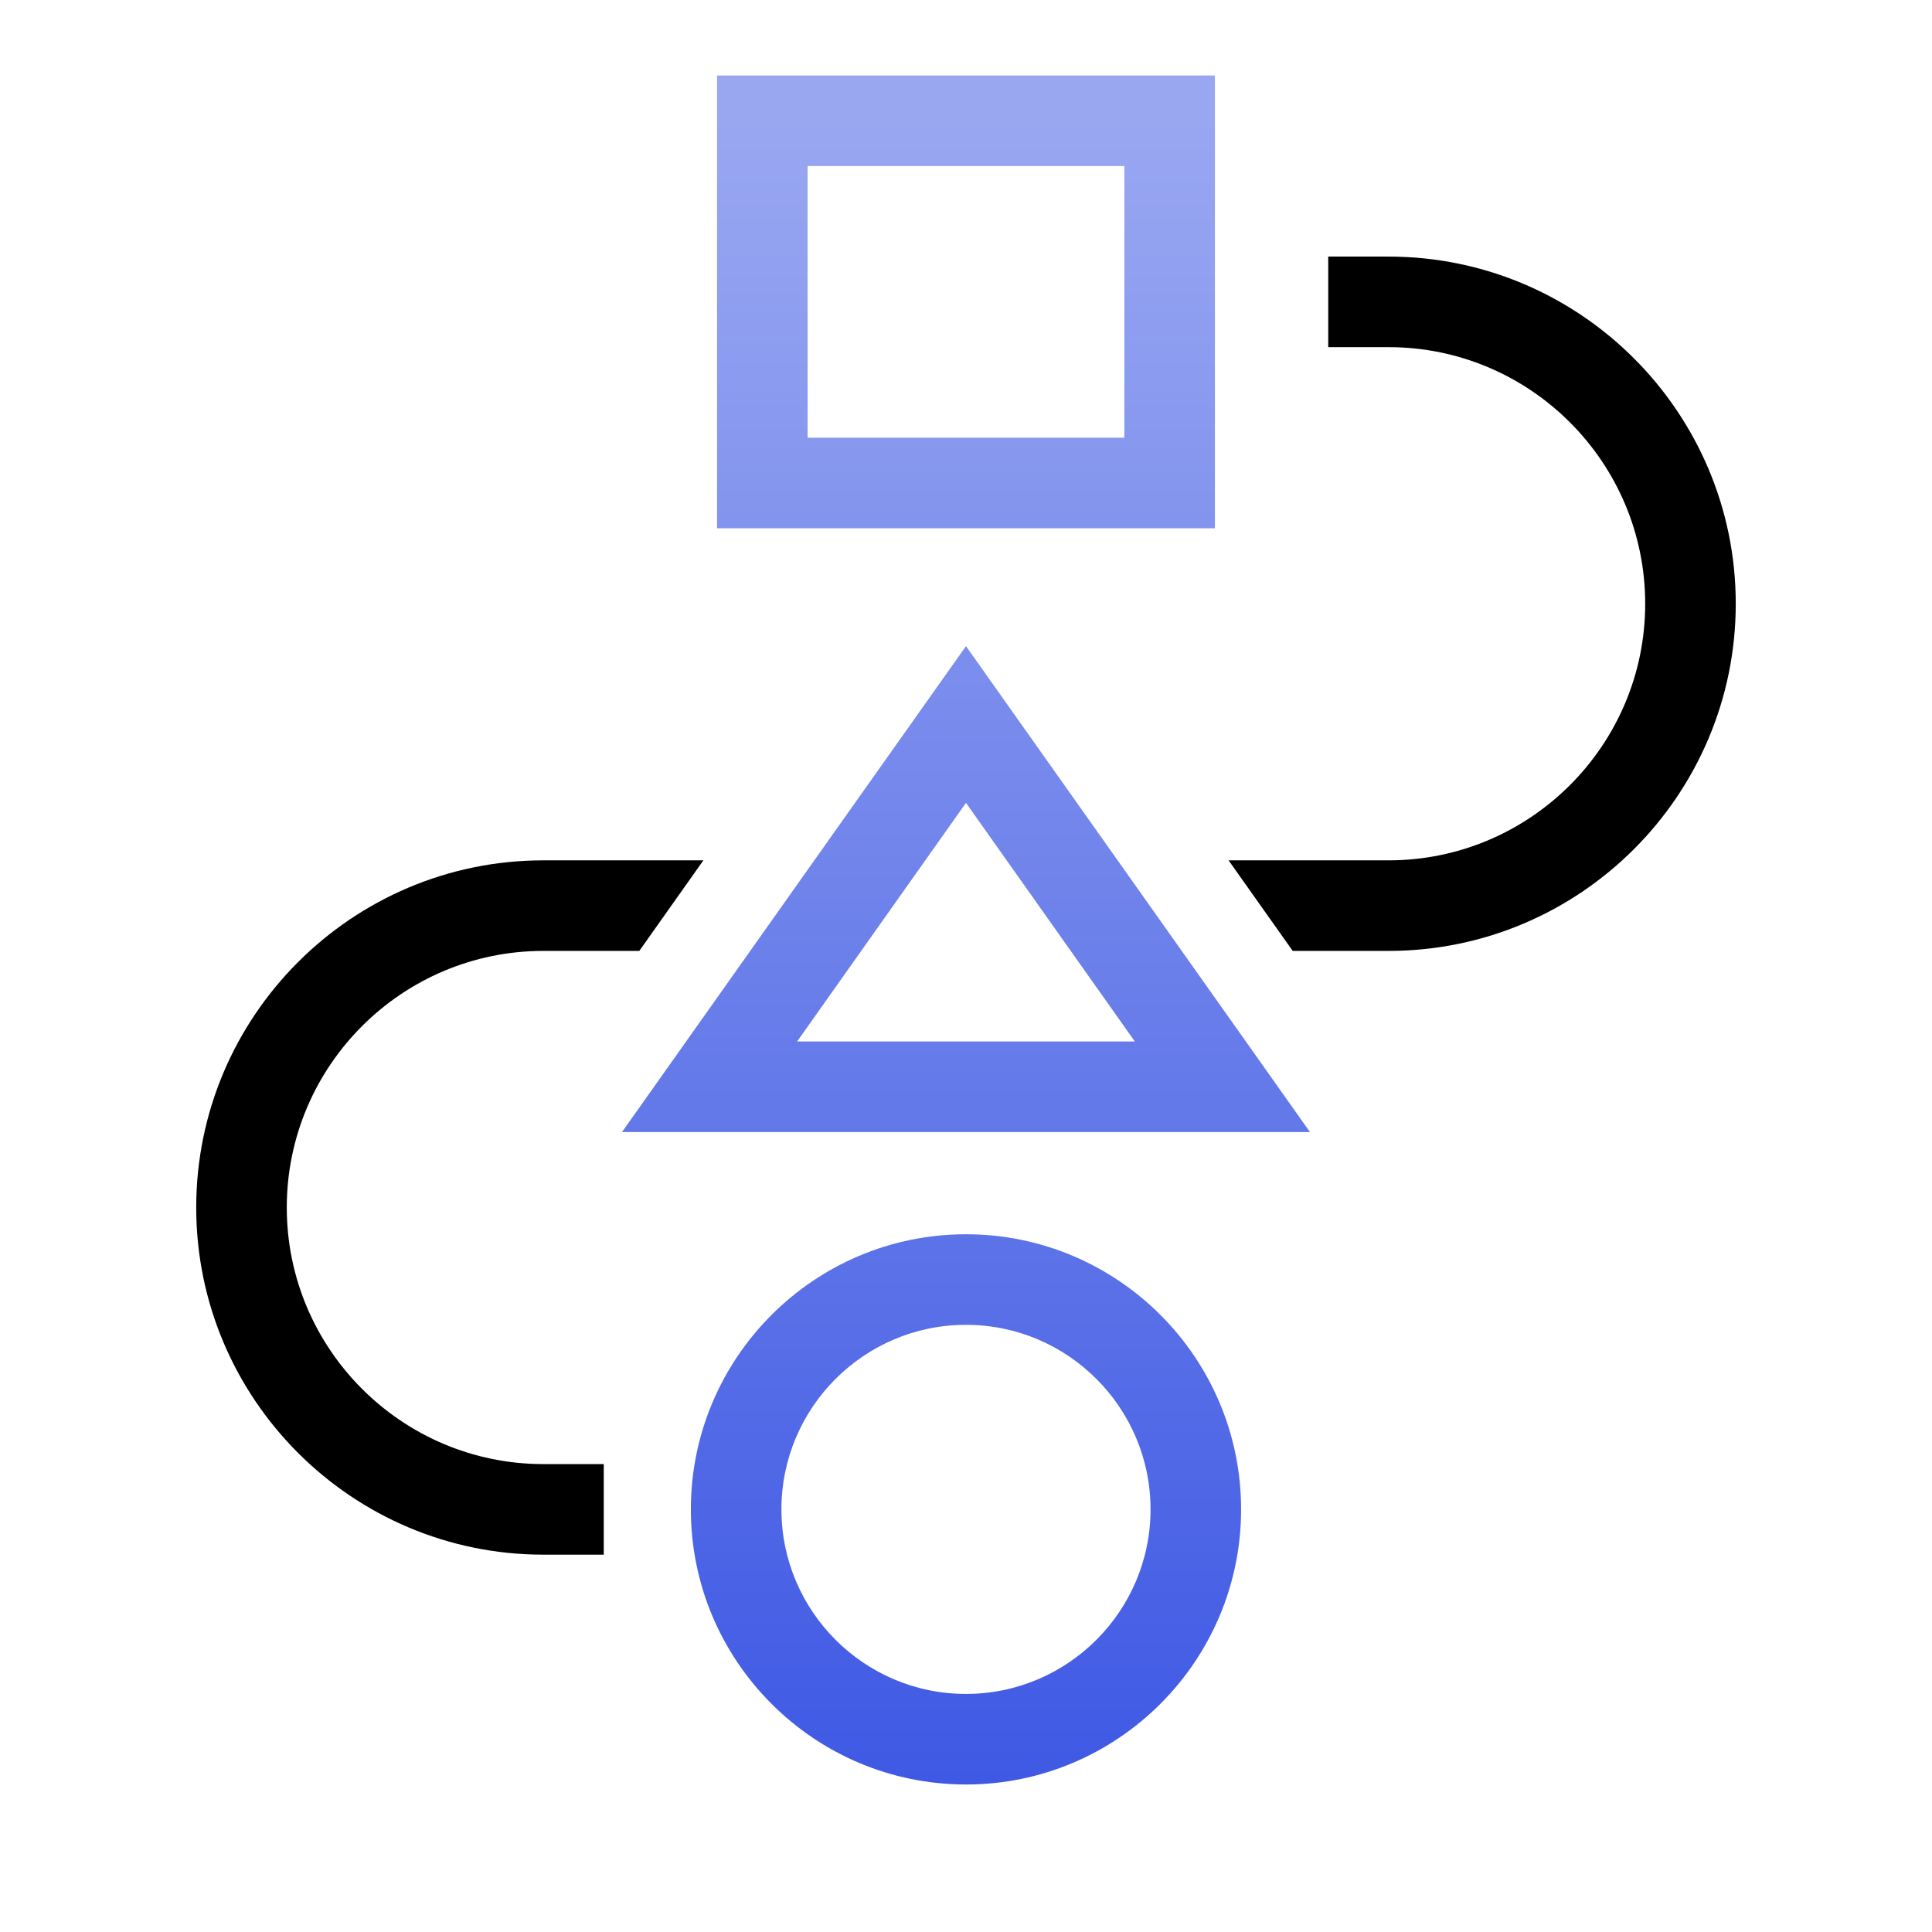
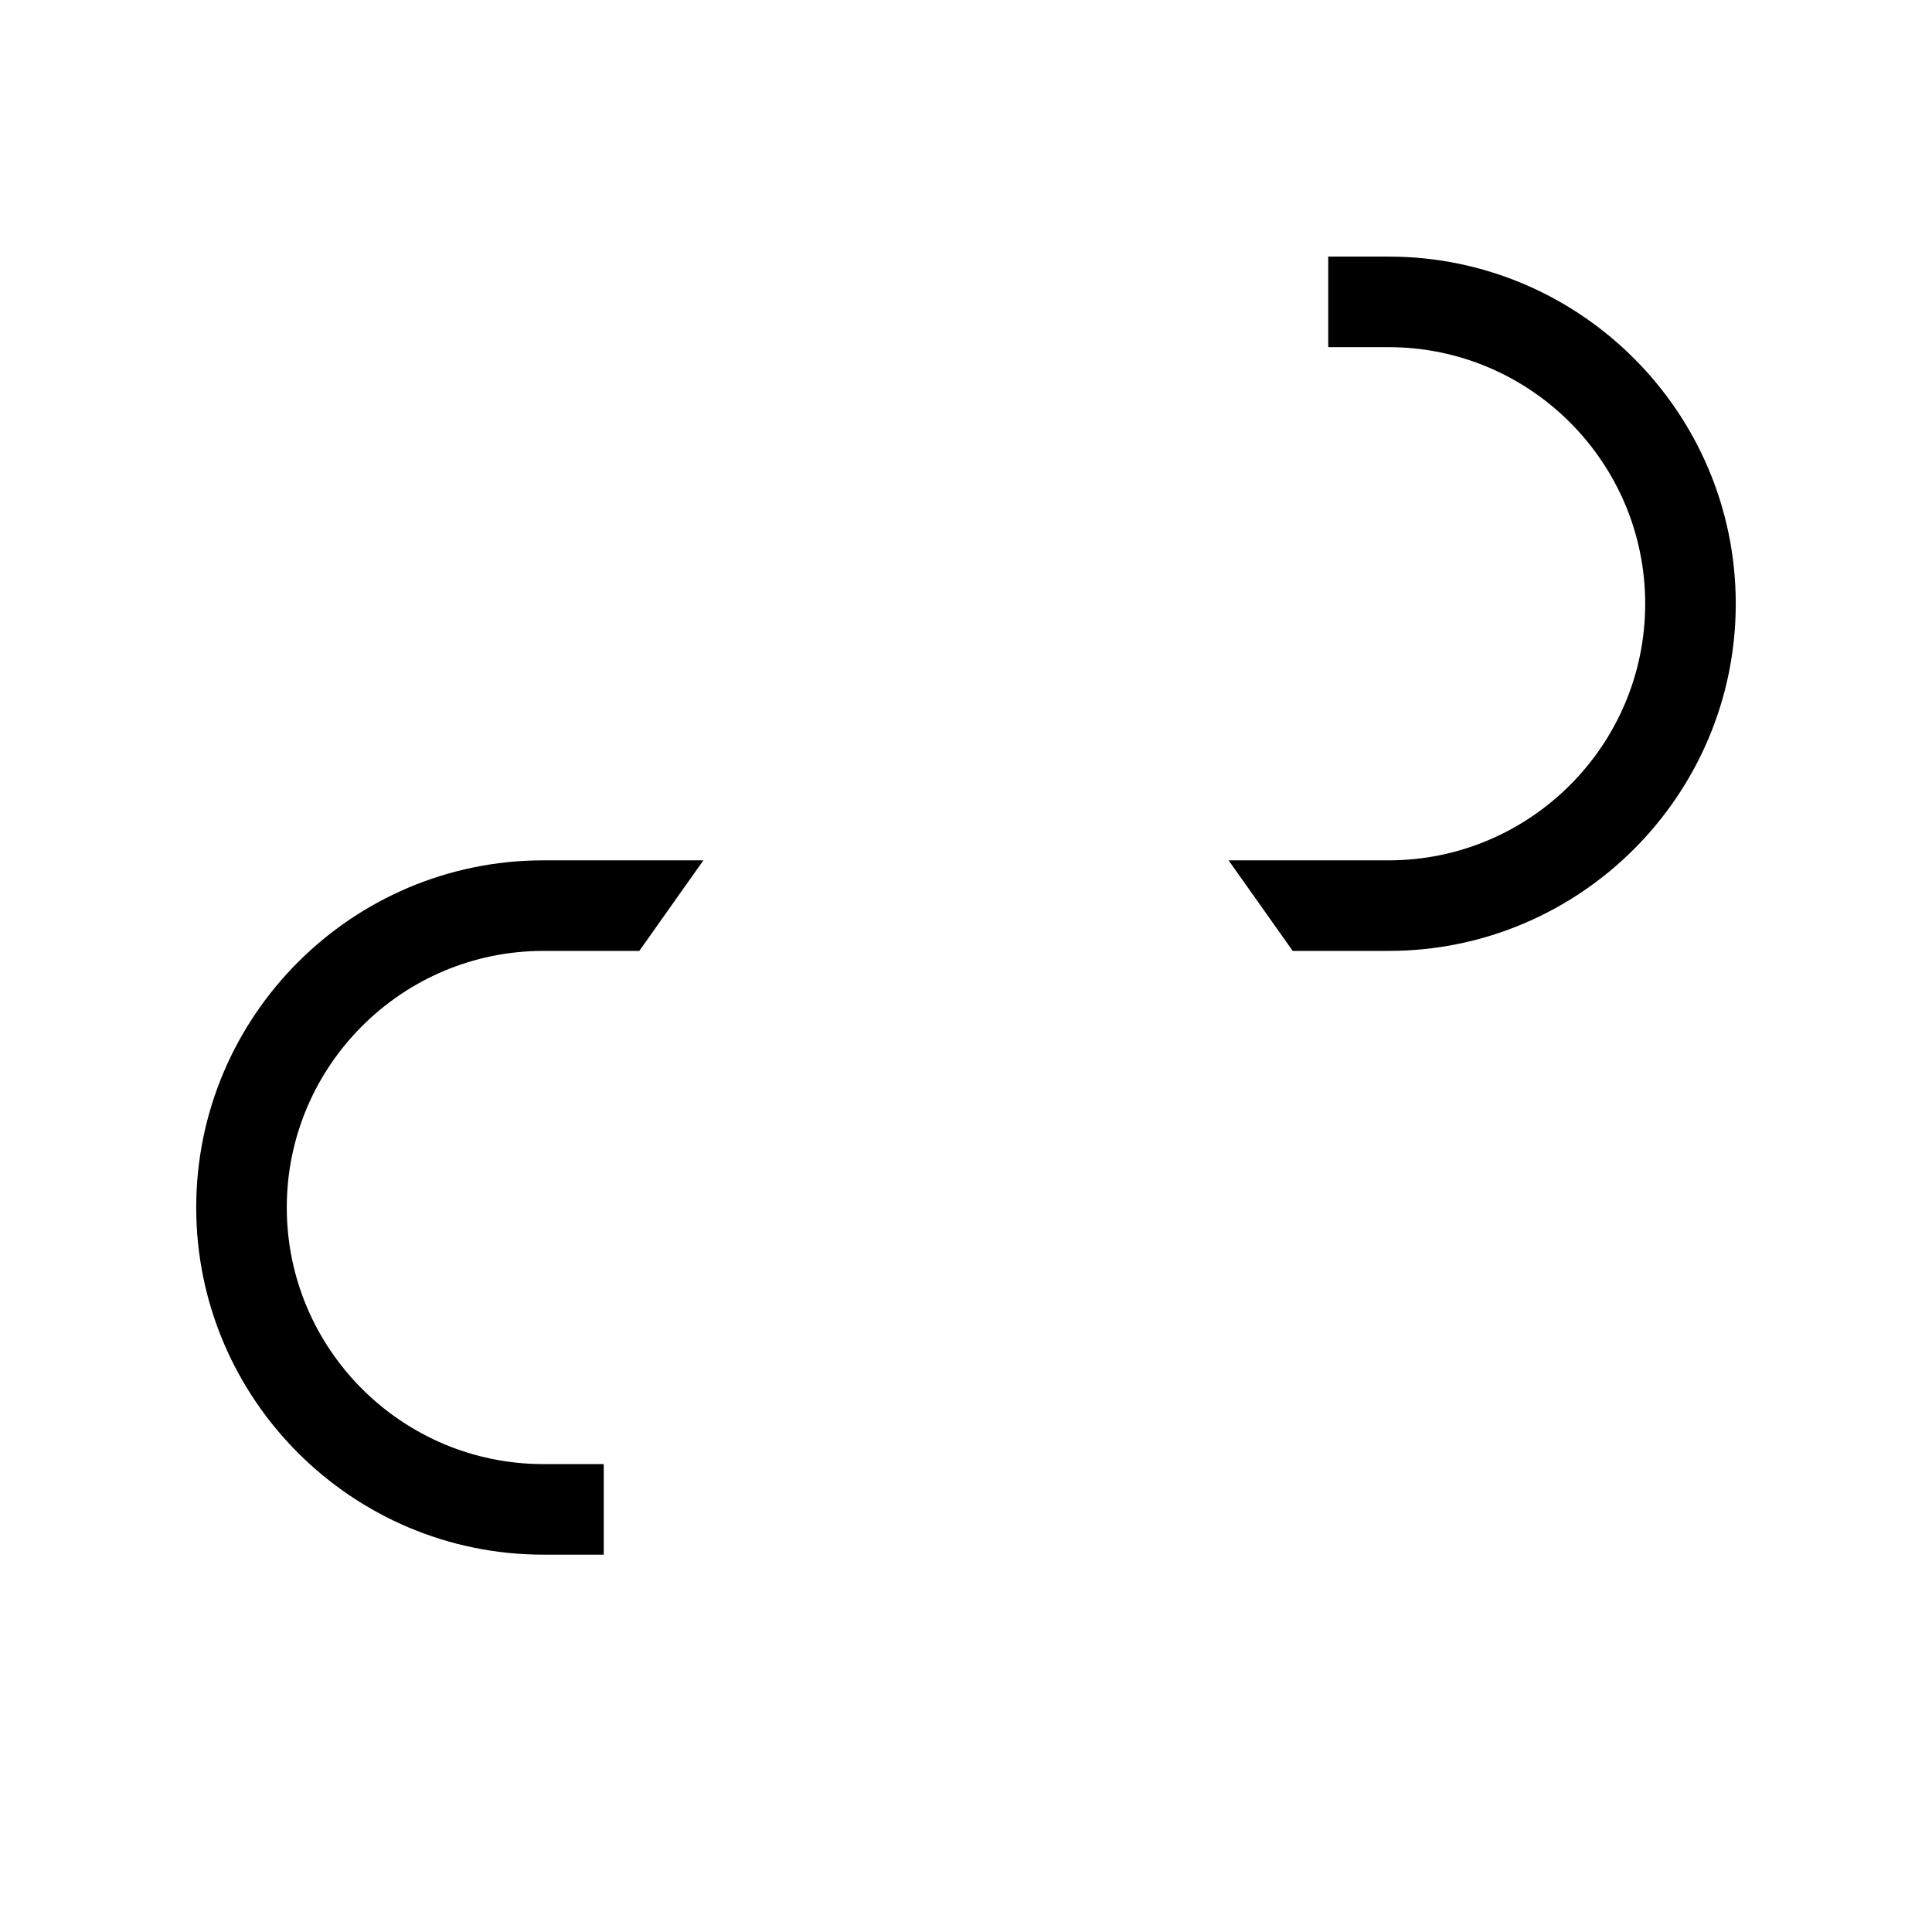
<svg xmlns="http://www.w3.org/2000/svg" width="80" height="80" viewBox="0 0 80 80" fill="none">
  <path d="M11.875 50C11.875 44.141 16.641 39.375 22.5 39.375H26.472L29.126 35.625H22.5C14.573 35.625 8.125 42.073 8.125 50C8.125 57.927 14.573 64.375 22.5 64.375H25V60.625H22.5C16.641 60.625 11.875 55.859 11.875 50Z" fill="black" />
  <path d="M57.499 10.625H54.999V14.375H57.499C63.359 14.375 68.124 19.141 68.124 25C68.124 30.859 63.359 35.625 57.499 35.625H50.873L53.528 39.375H57.499C65.427 39.375 71.874 32.927 71.874 25C71.874 17.073 65.427 10.625 57.499 10.625Z" fill="black" />
-   <path d="M39.999 51.108C33.717 51.108 28.607 56.218 28.607 62.5C28.607 68.782 33.717 73.892 39.999 73.892C46.281 73.892 51.391 68.782 51.391 62.5C51.391 56.218 46.281 51.108 39.999 51.108ZM39.999 70.142C35.785 70.142 32.357 66.714 32.357 62.5C32.357 58.286 35.785 54.858 39.999 54.858C44.213 54.858 47.641 58.286 47.641 62.5C47.641 66.714 44.213 70.142 39.999 70.142ZM39.999 26.755L25.756 46.875H54.242L39.999 26.755ZM39.999 33.245L46.991 43.125H33.007L39.999 33.245ZM50.307 3.125H29.691V21.875H50.307V3.125ZM46.557 18.125H33.441V6.875H46.557V18.125Z" fill="url(#paint0_linear_2295_6552)" />
  <defs>
    <linearGradient id="paint0_linear_2295_6552" x1="39.999" y1="3.125" x2="39.999" y2="73.892" gradientUnits="userSpaceOnUse">
      <stop offset="0.025" stop-color="#99A7F1" />
      <stop offset="1" stop-color="#3F59E4" />
    </linearGradient>
  </defs>
</svg>